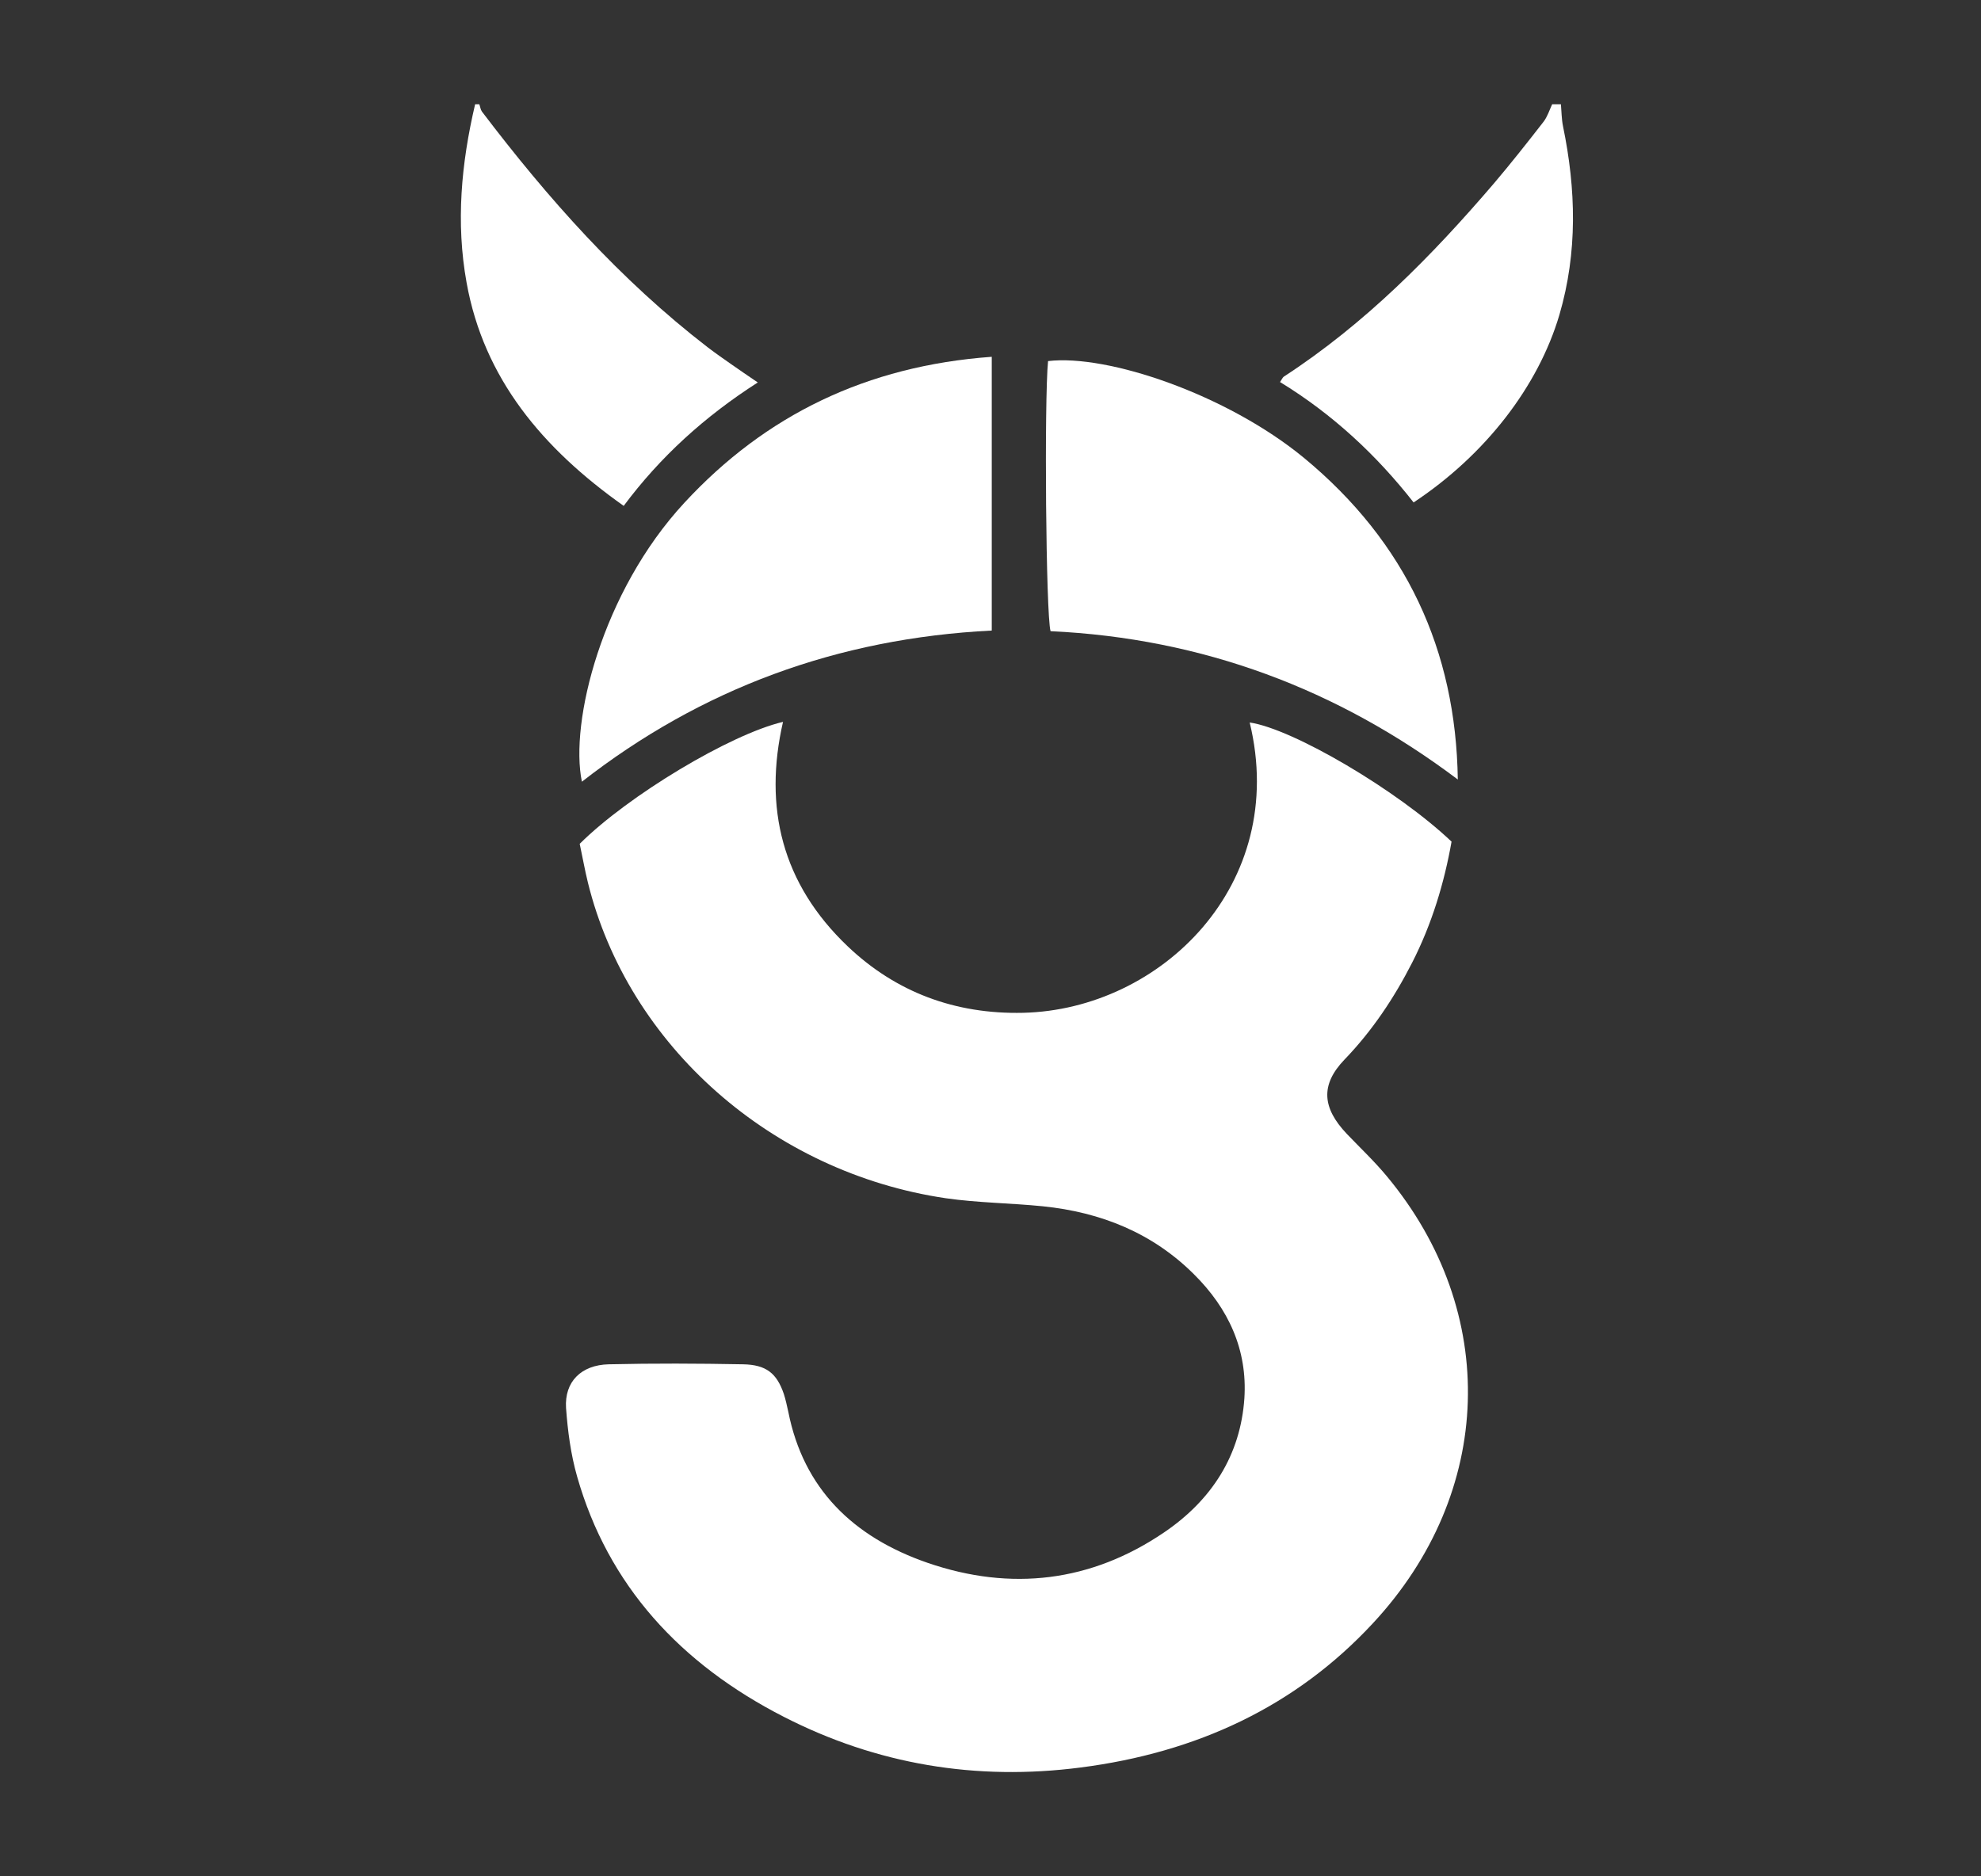
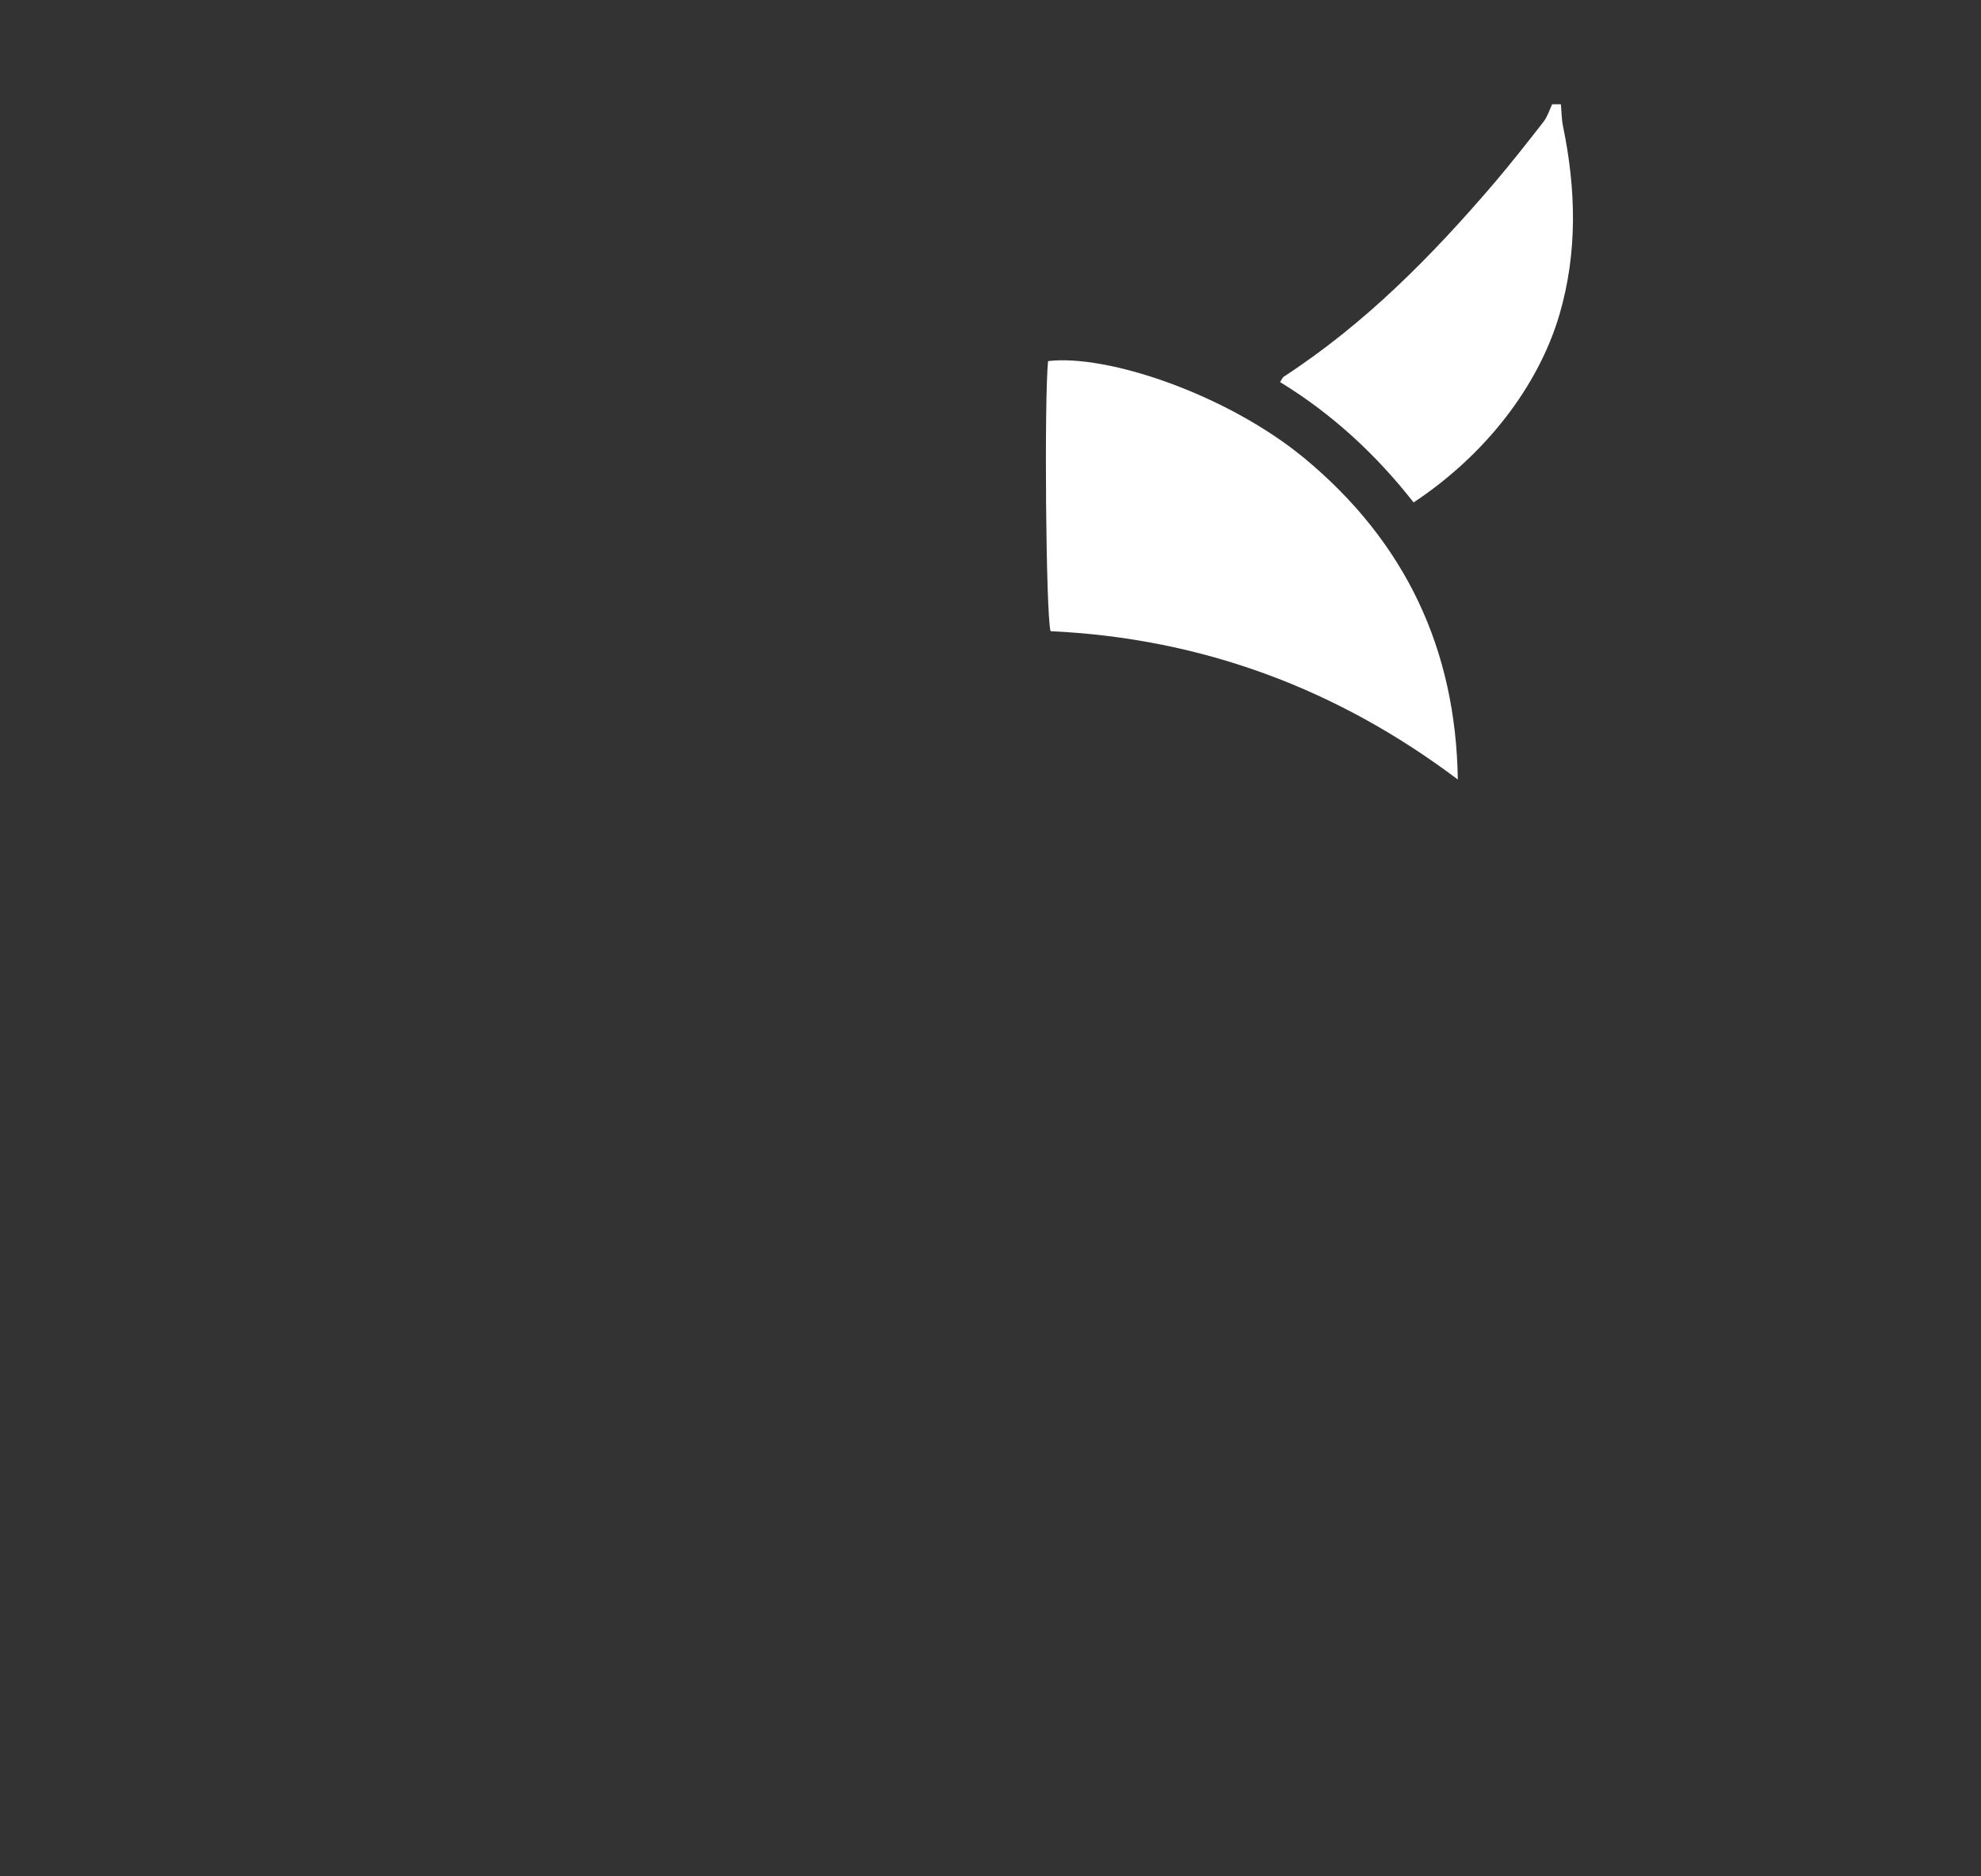
<svg xmlns="http://www.w3.org/2000/svg" width="19" height="18" viewBox="0 0 19 18" fill="none">
  <rect x="0" y="0" width="19" height="18" fill="#333333" stroke="none" />
-   <path d="M4.597 1C4.606 1.023 4.608 1.05 4.622 1.07C5.253 1.901 5.945 2.682 6.788 3.332C6.864 3.39 6.942 3.444 7.019 3.498C7.095 3.552 7.172 3.603 7.268 3.669C6.758 3.996 6.333 4.382 5.982 4.853C5.202 4.301 4.64 3.63 4.475 2.711C4.371 2.136 4.424 1.566 4.557 1C4.571 1 4.585 1 4.597 1Z" fill="white" />
  <path d="M14.971 1C14.977 1.07 14.977 1.141 14.991 1.211C15.116 1.816 15.132 2.419 14.957 3.018C14.754 3.708 14.244 4.366 13.558 4.82C13.204 4.368 12.784 3.975 12.277 3.665C12.292 3.644 12.3 3.624 12.312 3.614C13.094 3.105 13.733 2.455 14.328 1.76C14.493 1.566 14.65 1.366 14.805 1.167C14.842 1.118 14.861 1.056 14.887 1C14.916 1 14.942 1 14.971 1Z" fill="white" />
-   <path d="M5.56 8.095C6.023 7.634 7.001 7.045 7.51 6.925C7.322 7.747 7.499 8.477 8.13 9.078C8.592 9.518 9.16 9.731 9.813 9.716C11.13 9.685 12.364 8.489 11.986 6.931C12.4 6.991 13.407 7.584 13.922 8.074C13.852 8.469 13.734 8.863 13.544 9.235C13.372 9.572 13.162 9.888 12.895 10.165C12.662 10.408 12.682 10.629 12.917 10.877C13.046 11.012 13.184 11.142 13.303 11.286C14.385 12.588 14.332 14.32 13.168 15.572C12.425 16.373 11.475 16.813 10.364 16.956C9.36 17.086 8.406 16.925 7.518 16.47C6.525 15.962 5.833 15.21 5.535 14.164C5.474 13.95 5.445 13.727 5.429 13.507C5.413 13.255 5.574 13.094 5.839 13.088C6.268 13.078 6.697 13.08 7.126 13.088C7.348 13.092 7.45 13.173 7.518 13.373C7.536 13.429 7.548 13.487 7.561 13.545C7.706 14.278 8.179 14.745 8.898 14.993C9.699 15.268 10.466 15.175 11.163 14.702C11.624 14.39 11.898 13.958 11.935 13.414C11.965 12.95 11.784 12.553 11.449 12.222C11.055 11.83 10.562 11.629 10.001 11.572C9.693 11.541 9.378 11.539 9.072 11.495C7.403 11.249 6.025 10.03 5.639 8.468C5.609 8.347 5.588 8.225 5.56 8.095Z" fill="white" />
-   <path d="M9.512 3.423V6.049C8.032 6.123 6.725 6.607 5.581 7.499C5.463 6.931 5.771 5.679 6.565 4.822C7.343 3.981 8.313 3.51 9.51 3.423H9.512Z" fill="white" />
  <path d="M13.982 7.478C12.831 6.611 11.534 6.123 10.076 6.055C10.031 5.9 10.015 3.838 10.052 3.464C10.623 3.396 11.767 3.784 12.506 4.392C13.486 5.202 13.964 6.237 13.982 7.478Z" fill="white" />
</svg>